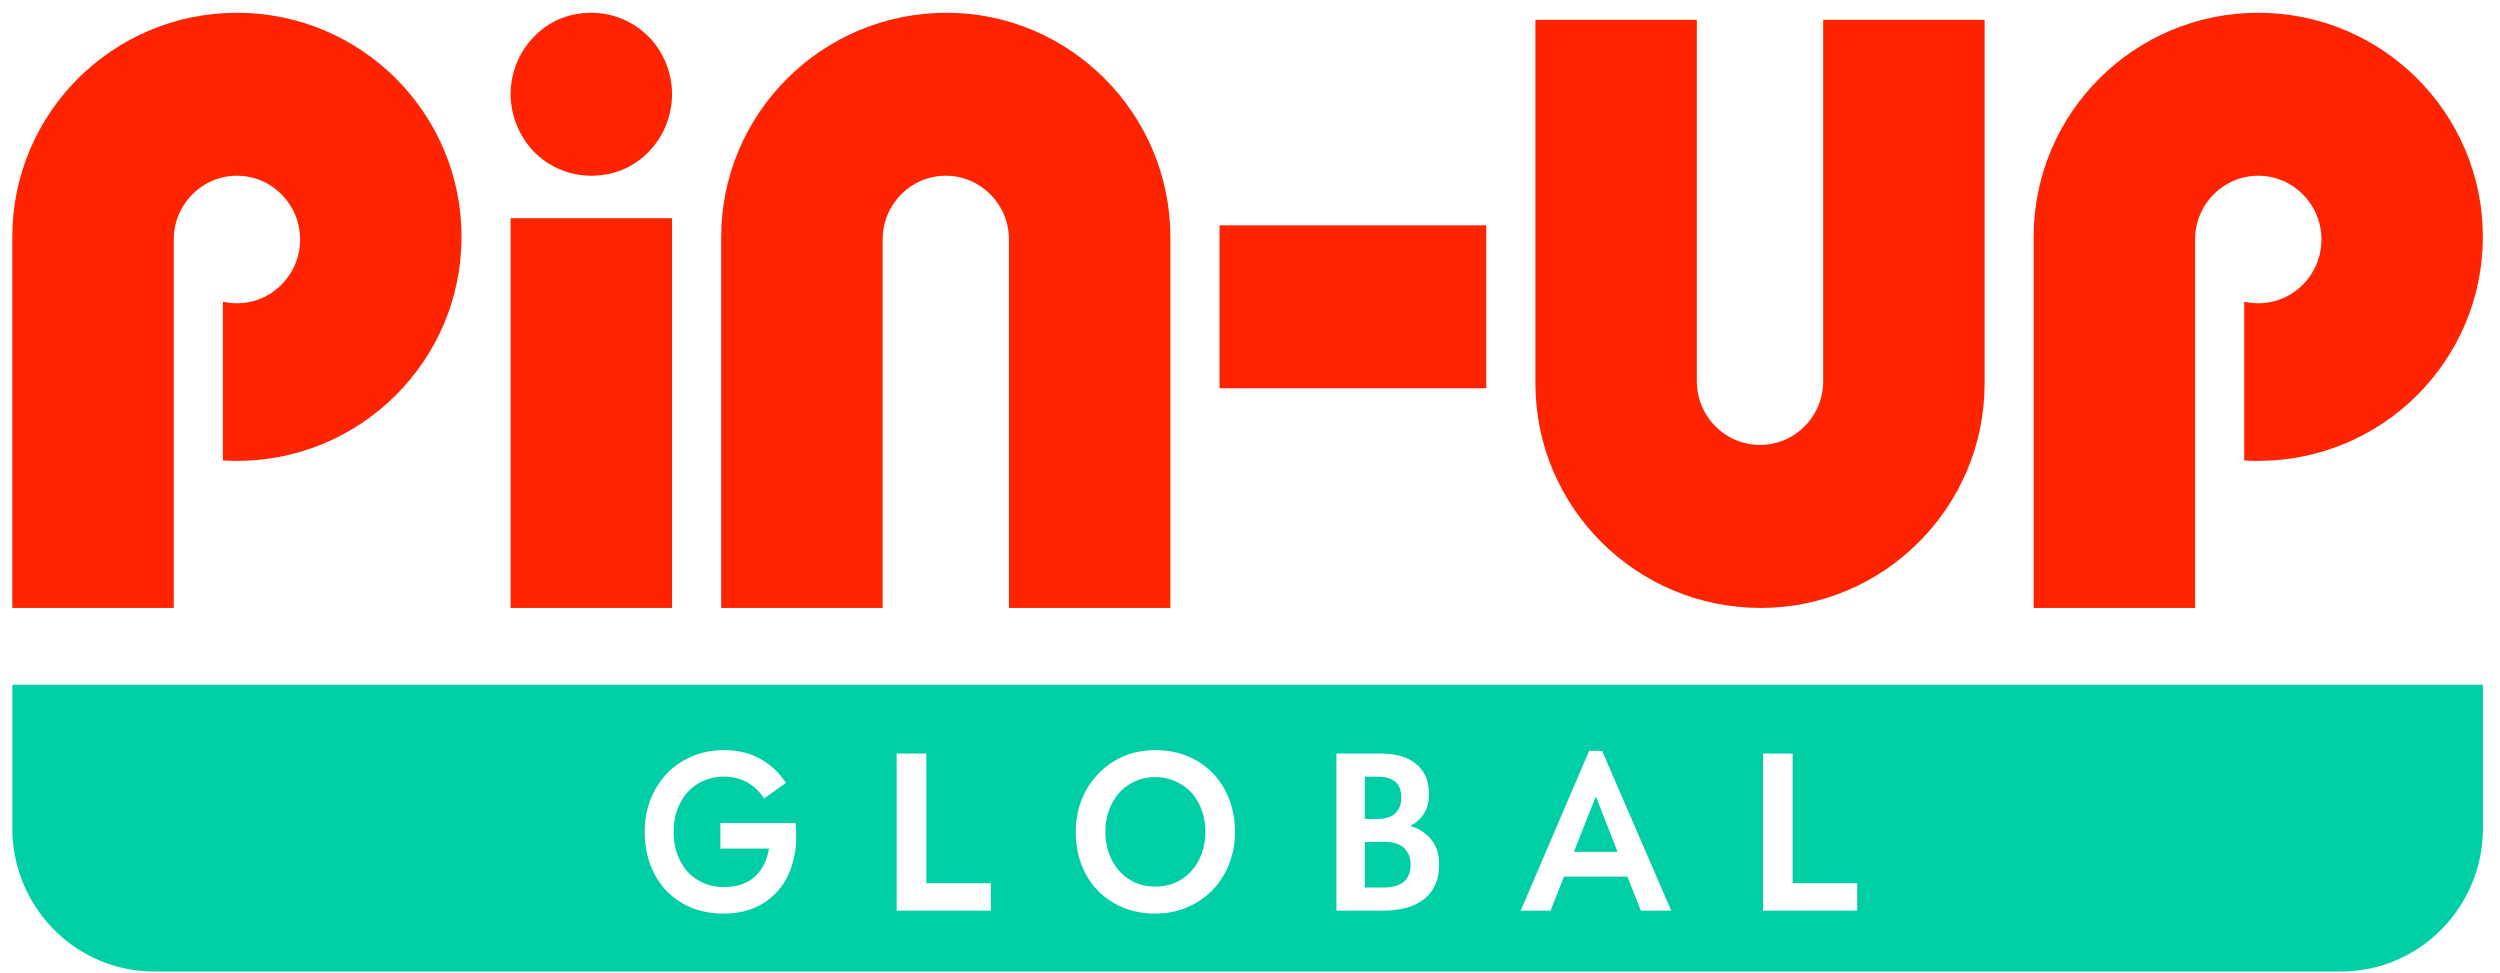
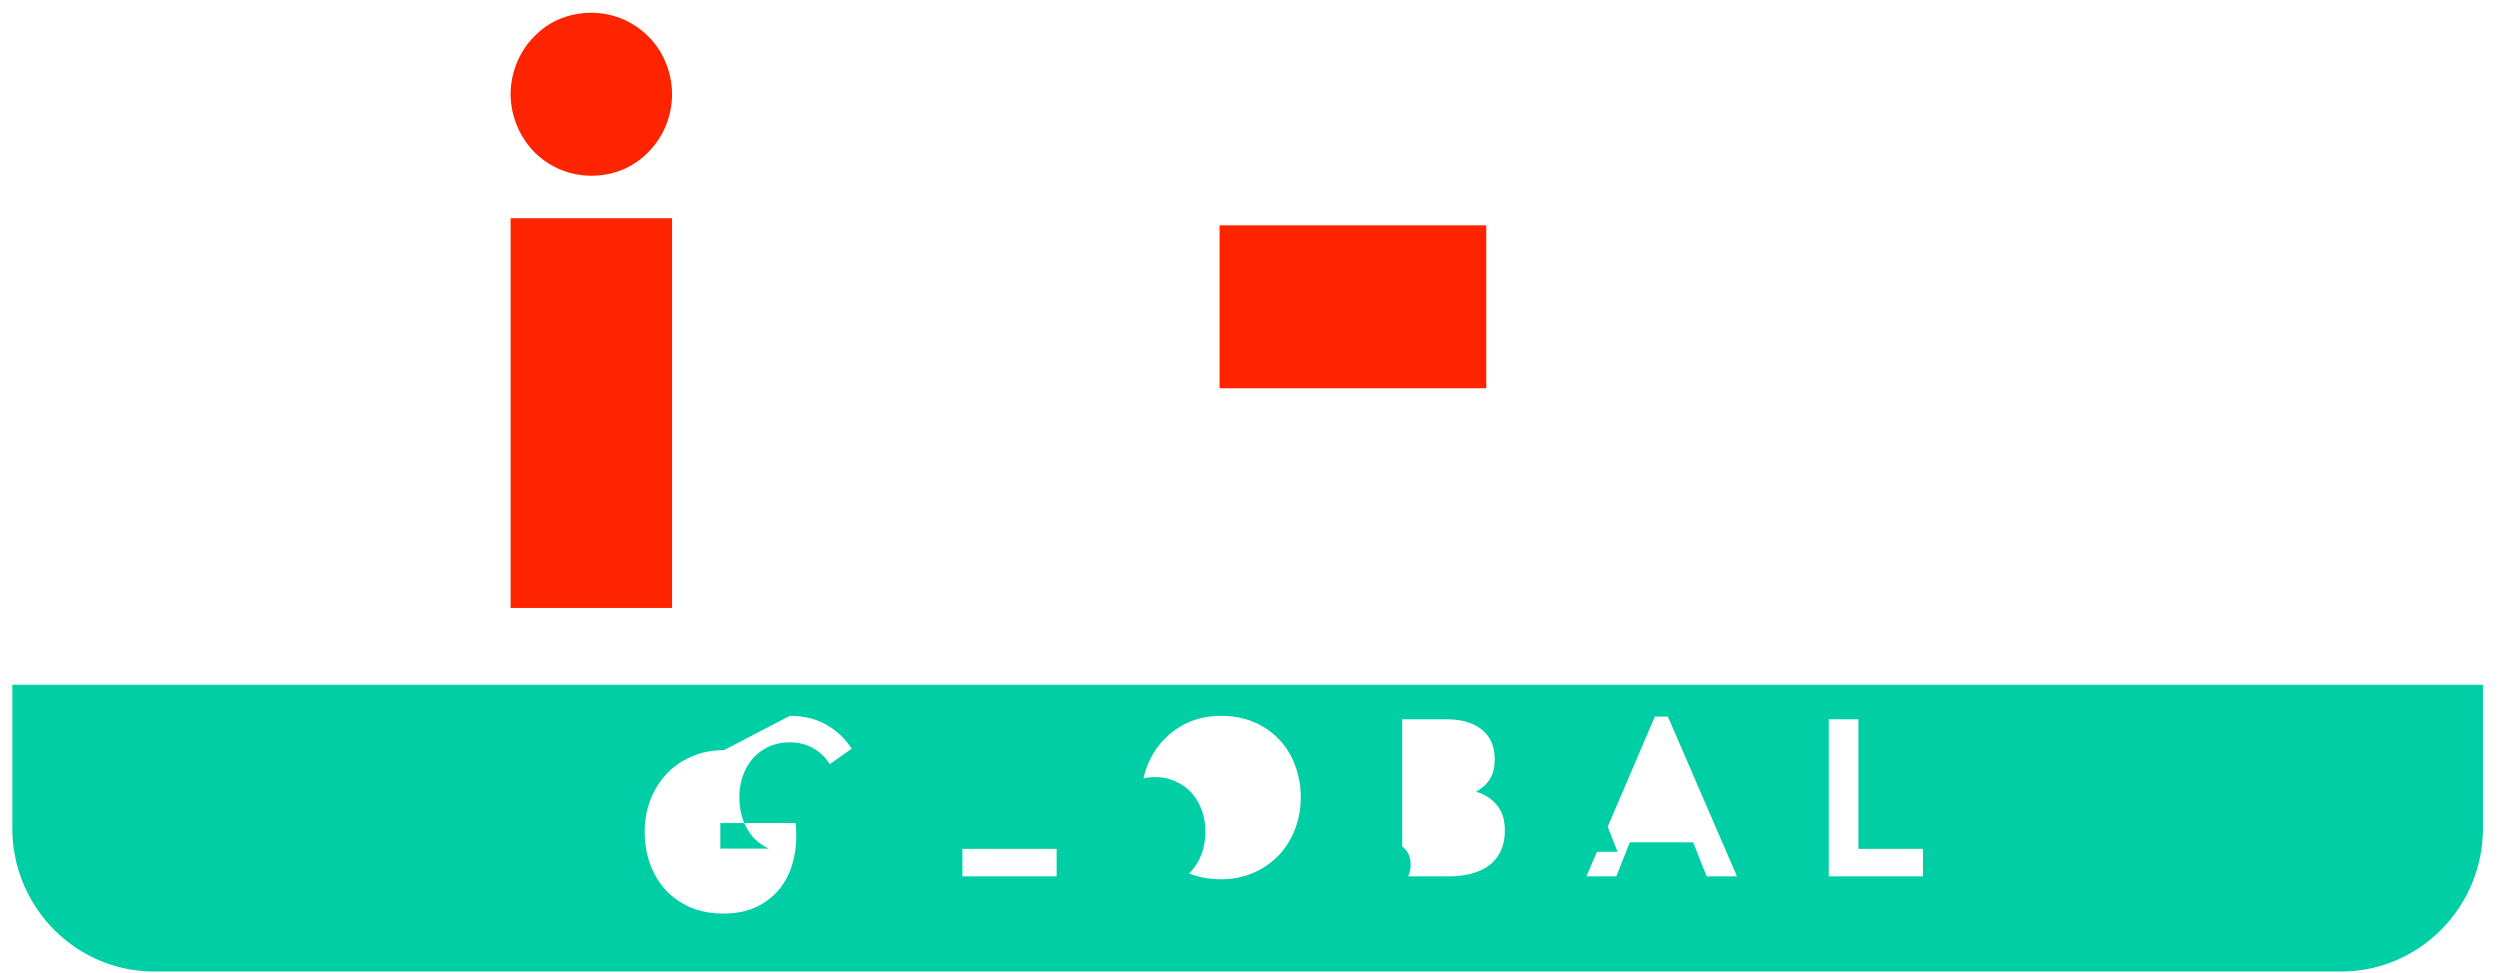
<svg xmlns="http://www.w3.org/2000/svg" width="131" height="51" fill="none">
-   <path fill="#FF2400" fill-rule="evenodd" d="M24.184 12.41c0 6.484-5.27 11.74-11.77 11.74q-.37 0-.735-.022v-8.32q.356.082.736.083c1.828 0 3.31-1.496 3.31-3.341s-1.482-3.342-3.31-3.342-3.31 1.496-3.31 3.342v19.305H.645V12.41C.646 5.925 5.916.669 12.416.669s11.769 5.256 11.769 11.74M130.101 12.41c0 6.484-5.269 11.74-11.768 11.74q-.371 0-.736-.022v-8.32q.356.082.736.083c1.828 0 3.31-1.496 3.31-3.341s-1.482-3.342-3.31-3.342-3.31 1.496-3.31 3.342v19.305h-8.459V12.41c0-6.485 5.269-11.741 11.769-11.741 6.499 0 11.768 5.256 11.768 11.74" clip-rule="evenodd" />
  <path fill="#FF2400" d="M35.215 4.939c0 1.12-.452 2.242-1.232 3.018-.78.82-1.848 1.251-2.997 1.251a4.22 4.22 0 0 1-2.998-1.25 4.4 4.4 0 0 1-1.232-3.02c0-1.12.452-2.242 1.232-3.018.78-.82 1.848-1.251 2.997-1.251 1.11 0 2.177.431 2.998 1.25.78.777 1.232 1.898 1.232 3.02M35.215 11.435h-8.459v20.42h8.459zM77.88 20.346v-8.54H63.904v8.54z" />
-   <path fill="#FF2400" fill-rule="evenodd" d="M61.328 31.855V12.434C61.328 5.935 56.04.669 49.602.669c-6.524 0-11.812 5.266-11.812 11.765v19.421h8.46V12.55c0-1.846 1.481-3.342 3.31-3.342 1.827 0 3.31 1.496 3.31 3.342l-.002.07.001.068v19.167zM103.994 1.04v19.05c0 6.499-5.288 11.766-11.727 11.766-6.524 0-11.811-5.267-11.811-11.765V1.04h8.459v18.933c0 1.846 1.482 3.342 3.31 3.342s3.31-1.496 3.31-3.341l-.001-.07V1.04z" clip-rule="evenodd" />
-   <path fill="#00CFA6" d="M130.106 43.395c0 4.15-3.333 7.513-7.444 7.513H8.089c-4.11 0-7.443-3.364-7.443-7.514v-7.513h129.46zm-92.17-4.087q-.91 0-1.679.33-.757.32-1.312.893a4.3 4.3 0 0 0-.859 1.364 4.6 4.6 0 0 0-.303 1.694q0 .916.29 1.707.29.778.82 1.352.544.573 1.3.904.77.318 1.73.318.883 0 1.59-.293a3.5 3.5 0 0 0 1.2-.84q.491-.535.744-1.275a5 5 0 0 0 .265-1.656q0-.243-.013-.383 0-.153-.024-.293h-3.939v1.338h2.55q-.165.956-.77 1.491-.594.522-1.603.522-.58 0-1.073-.216a2.6 2.6 0 0 1-.833-.599 2.9 2.9 0 0 1-.53-.918 3.5 3.5 0 0 1-.189-1.16q0-.623.189-1.158.201-.535.543-.918.353-.383.833-.599a2.6 2.6 0 0 1 1.073-.217q.705 0 1.249.319.543.319.846.829l1.149-.816a3.66 3.66 0 0 0-1.3-1.236q-.81-.484-1.944-.484m22.6 0q-.91 0-1.68.33-.758.332-1.313.919-.555.573-.87 1.363a4.6 4.6 0 0 0-.304 1.669q0 .905.291 1.694.291.778.834 1.352.542.573 1.312.904.77.33 1.73.331.908 0 1.678-.33.77-.332 1.325-.905.555-.575.859-1.352.315-.79.315-1.694 0-.891-.29-1.67a3.9 3.9 0 0 0-.834-1.362 3.8 3.8 0 0 0-1.325-.918q-.77-.331-1.729-.331m-13.55.178v8.232h4.936v-1.44H48.54v-6.792zm23.044 0v8.232h2.373q1.487-.001 2.246-.625.756-.637.758-1.758v-.052q0-.802-.417-1.299a2.1 2.1 0 0 0-1.098-.7q.48-.256.732-.664t.252-.993v-.05q0-.995-.669-1.543-.656-.548-1.906-.548zm13.24-.14-3.585 8.372h1.565l.706-1.784h3.32l.707 1.784h1.59l-3.621-8.372zm9.112.14v8.232h4.936v-1.44h-3.383v-6.792zM72.49 44.111q.746 0 1.087.331t.34.868q0 .573-.353.891-.353.306-1.136.306h-.91v-2.383zm-11.954-3.39q.592 0 1.072.23.492.217.833.599.34.383.53.905t.19 1.134q0 .61-.19 1.134-.19.522-.53.905a2.5 2.5 0 0 1-.833.611q-.48.217-1.072.217-.594 0-1.074-.217a2.6 2.6 0 0 1-.82-.611 2.8 2.8 0 0 1-.53-.905 3.3 3.3 0 0 1-.19-1.134q0-.612.19-1.134t.53-.905q.34-.382.82-.599.48-.23 1.073-.23m24.223 3.913h-2.285l1.148-2.906zm-12.597-3.938q1.263 0 1.263 1.058v.077q0 .483-.315.79-.316.292-.948.293h-.643v-2.218z" />
+   <path fill="#00CFA6" d="M130.106 43.395c0 4.15-3.333 7.513-7.444 7.513H8.089c-4.11 0-7.443-3.364-7.443-7.514v-7.513h129.46zm-92.17-4.087q-.91 0-1.679.33-.757.32-1.312.893a4.3 4.3 0 0 0-.859 1.364 4.6 4.6 0 0 0-.303 1.694q0 .916.29 1.707.29.778.82 1.352.544.573 1.3.904.77.318 1.73.318.883 0 1.59-.293a3.5 3.5 0 0 0 1.2-.84q.491-.535.744-1.275a5 5 0 0 0 .265-1.656q0-.243-.013-.383 0-.153-.024-.293h-3.939v1.338h2.55a2.6 2.6 0 0 1-.833-.599 2.9 2.9 0 0 1-.53-.918 3.5 3.5 0 0 1-.189-1.16q0-.623.189-1.158.201-.535.543-.918.353-.383.833-.599a2.6 2.6 0 0 1 1.073-.217q.705 0 1.249.319.543.319.846.829l1.149-.816a3.66 3.66 0 0 0-1.3-1.236q-.81-.484-1.944-.484m22.6 0q-.91 0-1.68.33-.758.332-1.313.919-.555.573-.87 1.363a4.6 4.6 0 0 0-.304 1.669q0 .905.291 1.694.291.778.834 1.352.542.573 1.312.904.77.33 1.73.331.908 0 1.678-.33.77-.332 1.325-.905.555-.575.859-1.352.315-.79.315-1.694 0-.891-.29-1.67a3.9 3.9 0 0 0-.834-1.362 3.8 3.8 0 0 0-1.325-.918q-.77-.331-1.729-.331m-13.55.178v8.232h4.936v-1.44H48.54v-6.792zm23.044 0v8.232h2.373q1.487-.001 2.246-.625.756-.637.758-1.758v-.052q0-.802-.417-1.299a2.1 2.1 0 0 0-1.098-.7q.48-.256.732-.664t.252-.993v-.05q0-.995-.669-1.543-.656-.548-1.906-.548zm13.24-.14-3.585 8.372h1.565l.706-1.784h3.32l.707 1.784h1.59l-3.621-8.372zm9.112.14v8.232h4.936v-1.44h-3.383v-6.792zM72.49 44.111q.746 0 1.087.331t.34.868q0 .573-.353.891-.353.306-1.136.306h-.91v-2.383zm-11.954-3.39q.592 0 1.072.23.492.217.833.599.34.383.53.905t.19 1.134q0 .61-.19 1.134-.19.522-.53.905a2.5 2.5 0 0 1-.833.611q-.48.217-1.072.217-.594 0-1.074-.217a2.6 2.6 0 0 1-.82-.611 2.8 2.8 0 0 1-.53-.905 3.3 3.3 0 0 1-.19-1.134q0-.612.19-1.134t.53-.905q.34-.382.82-.599.48-.23 1.073-.23m24.223 3.913h-2.285l1.148-2.906zm-12.597-3.938q1.263 0 1.263 1.058v.077q0 .483-.315.79-.316.292-.948.293h-.643v-2.218z" />
</svg>